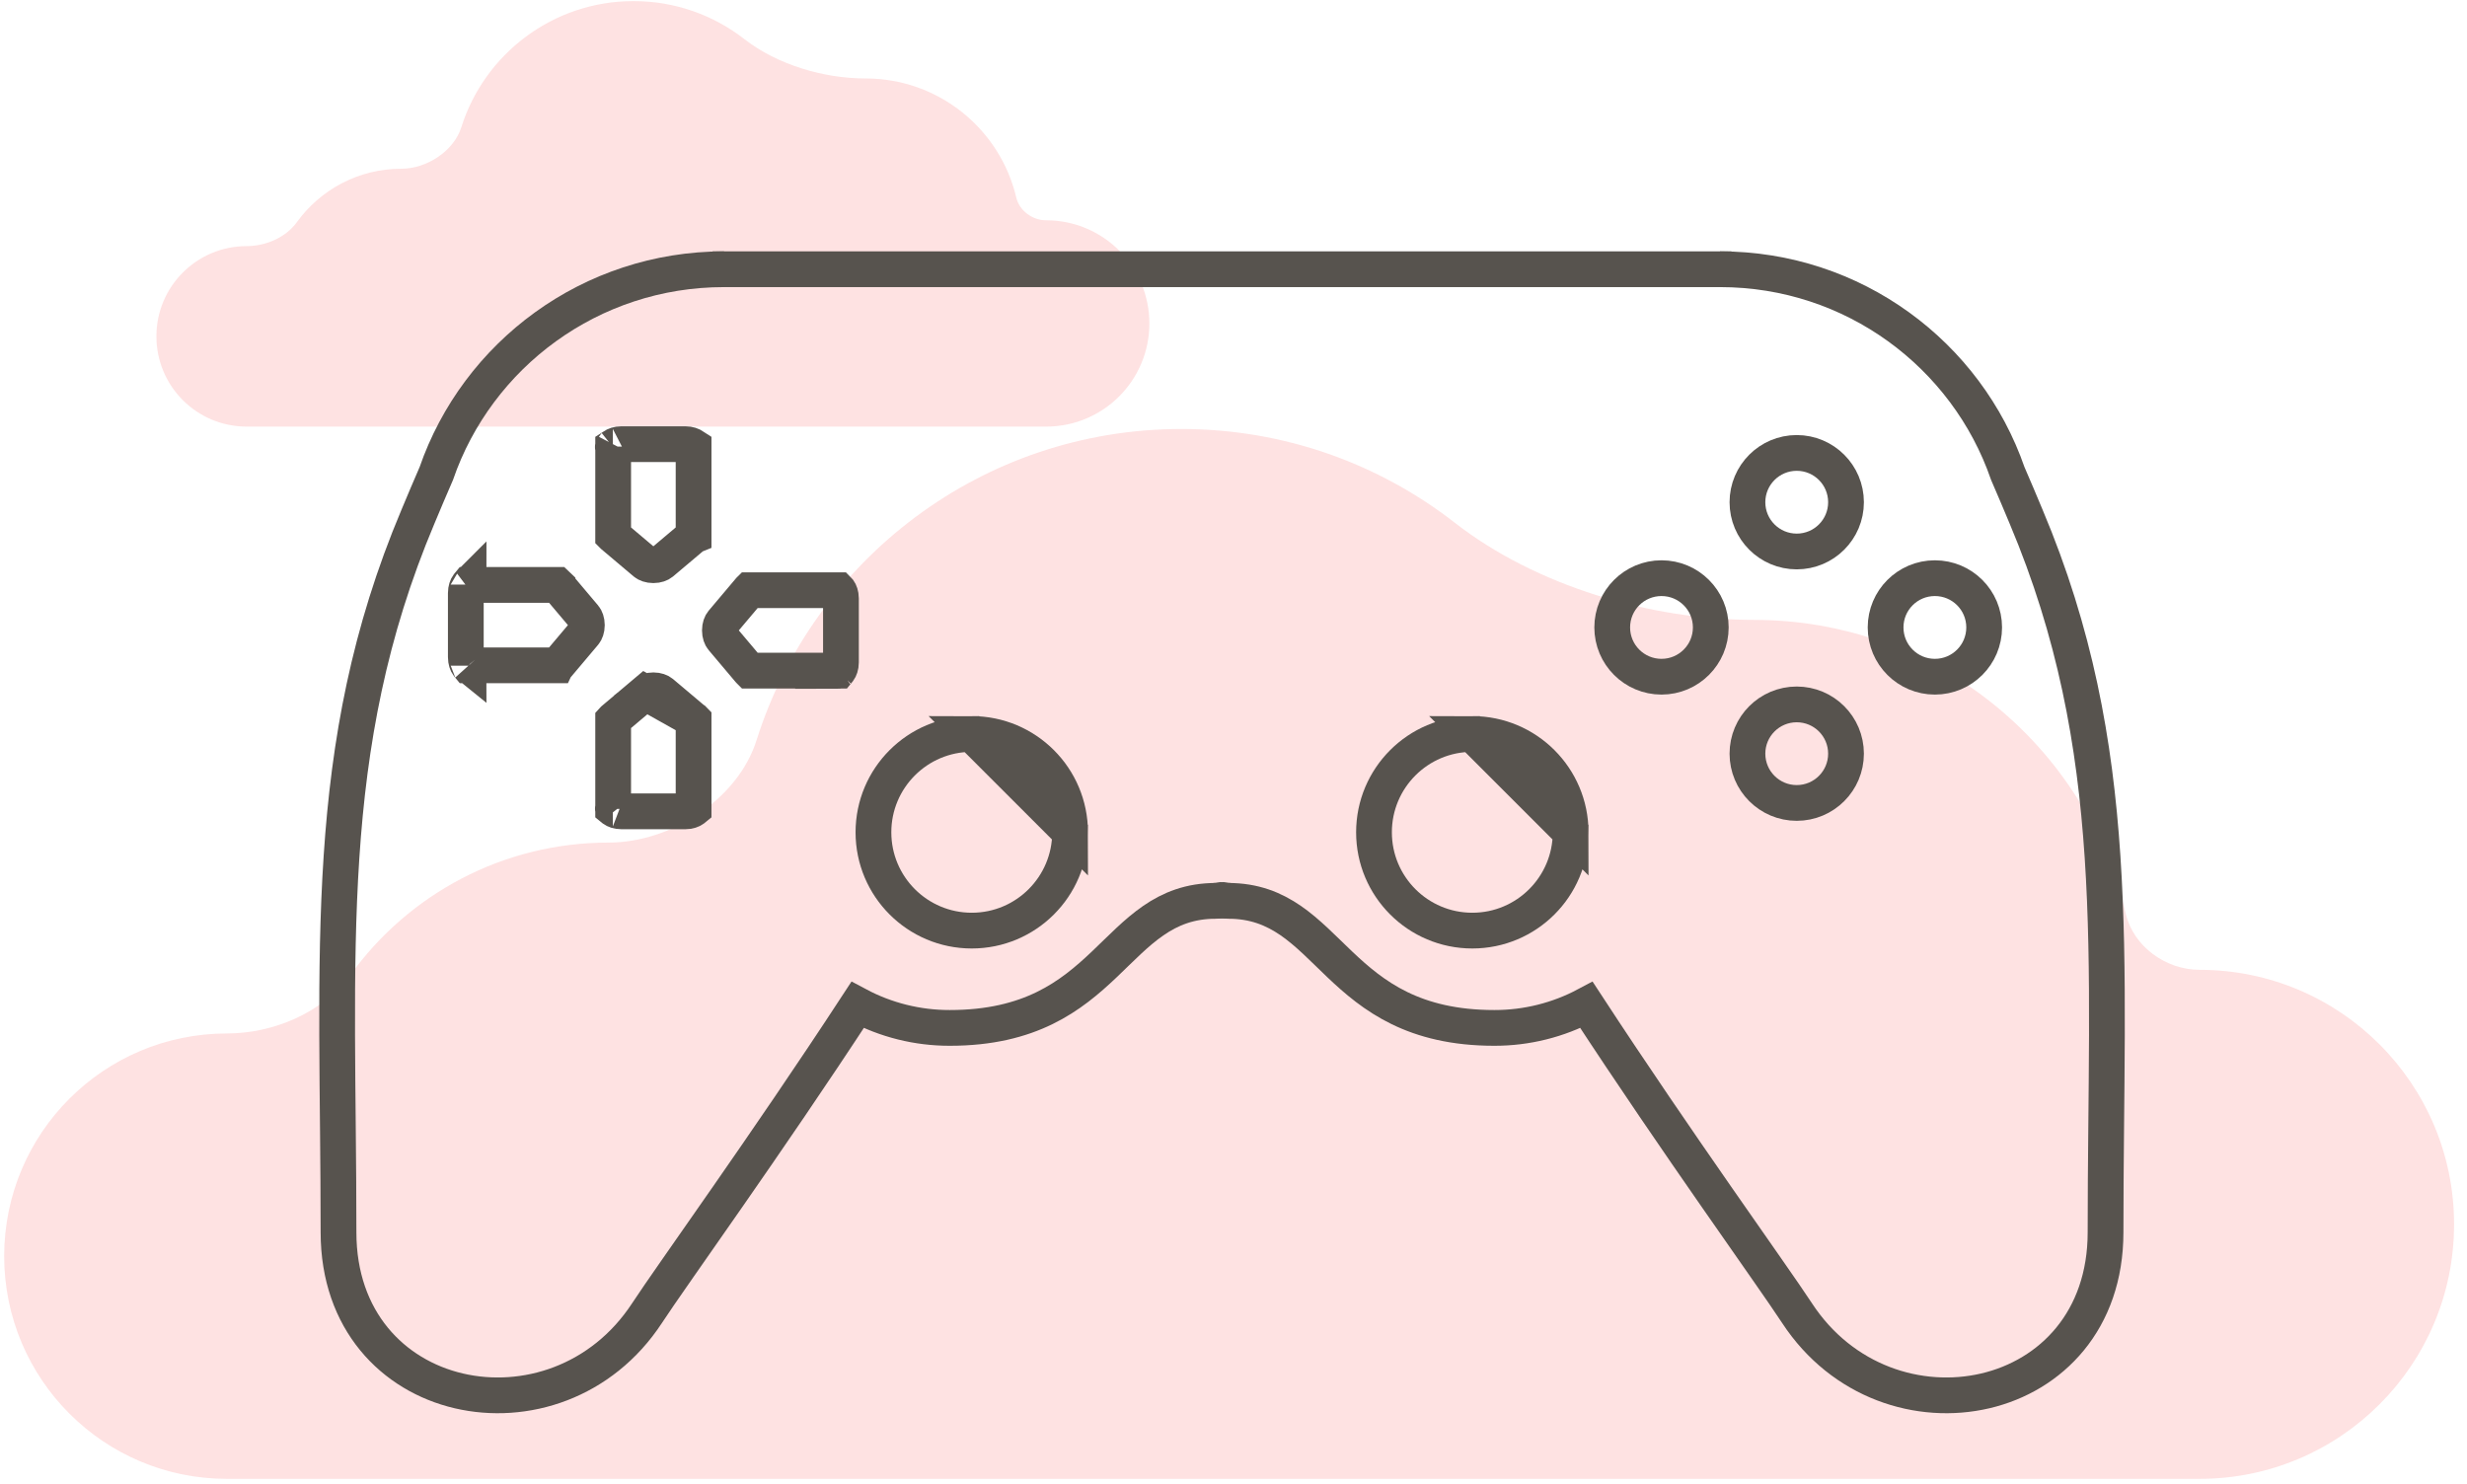
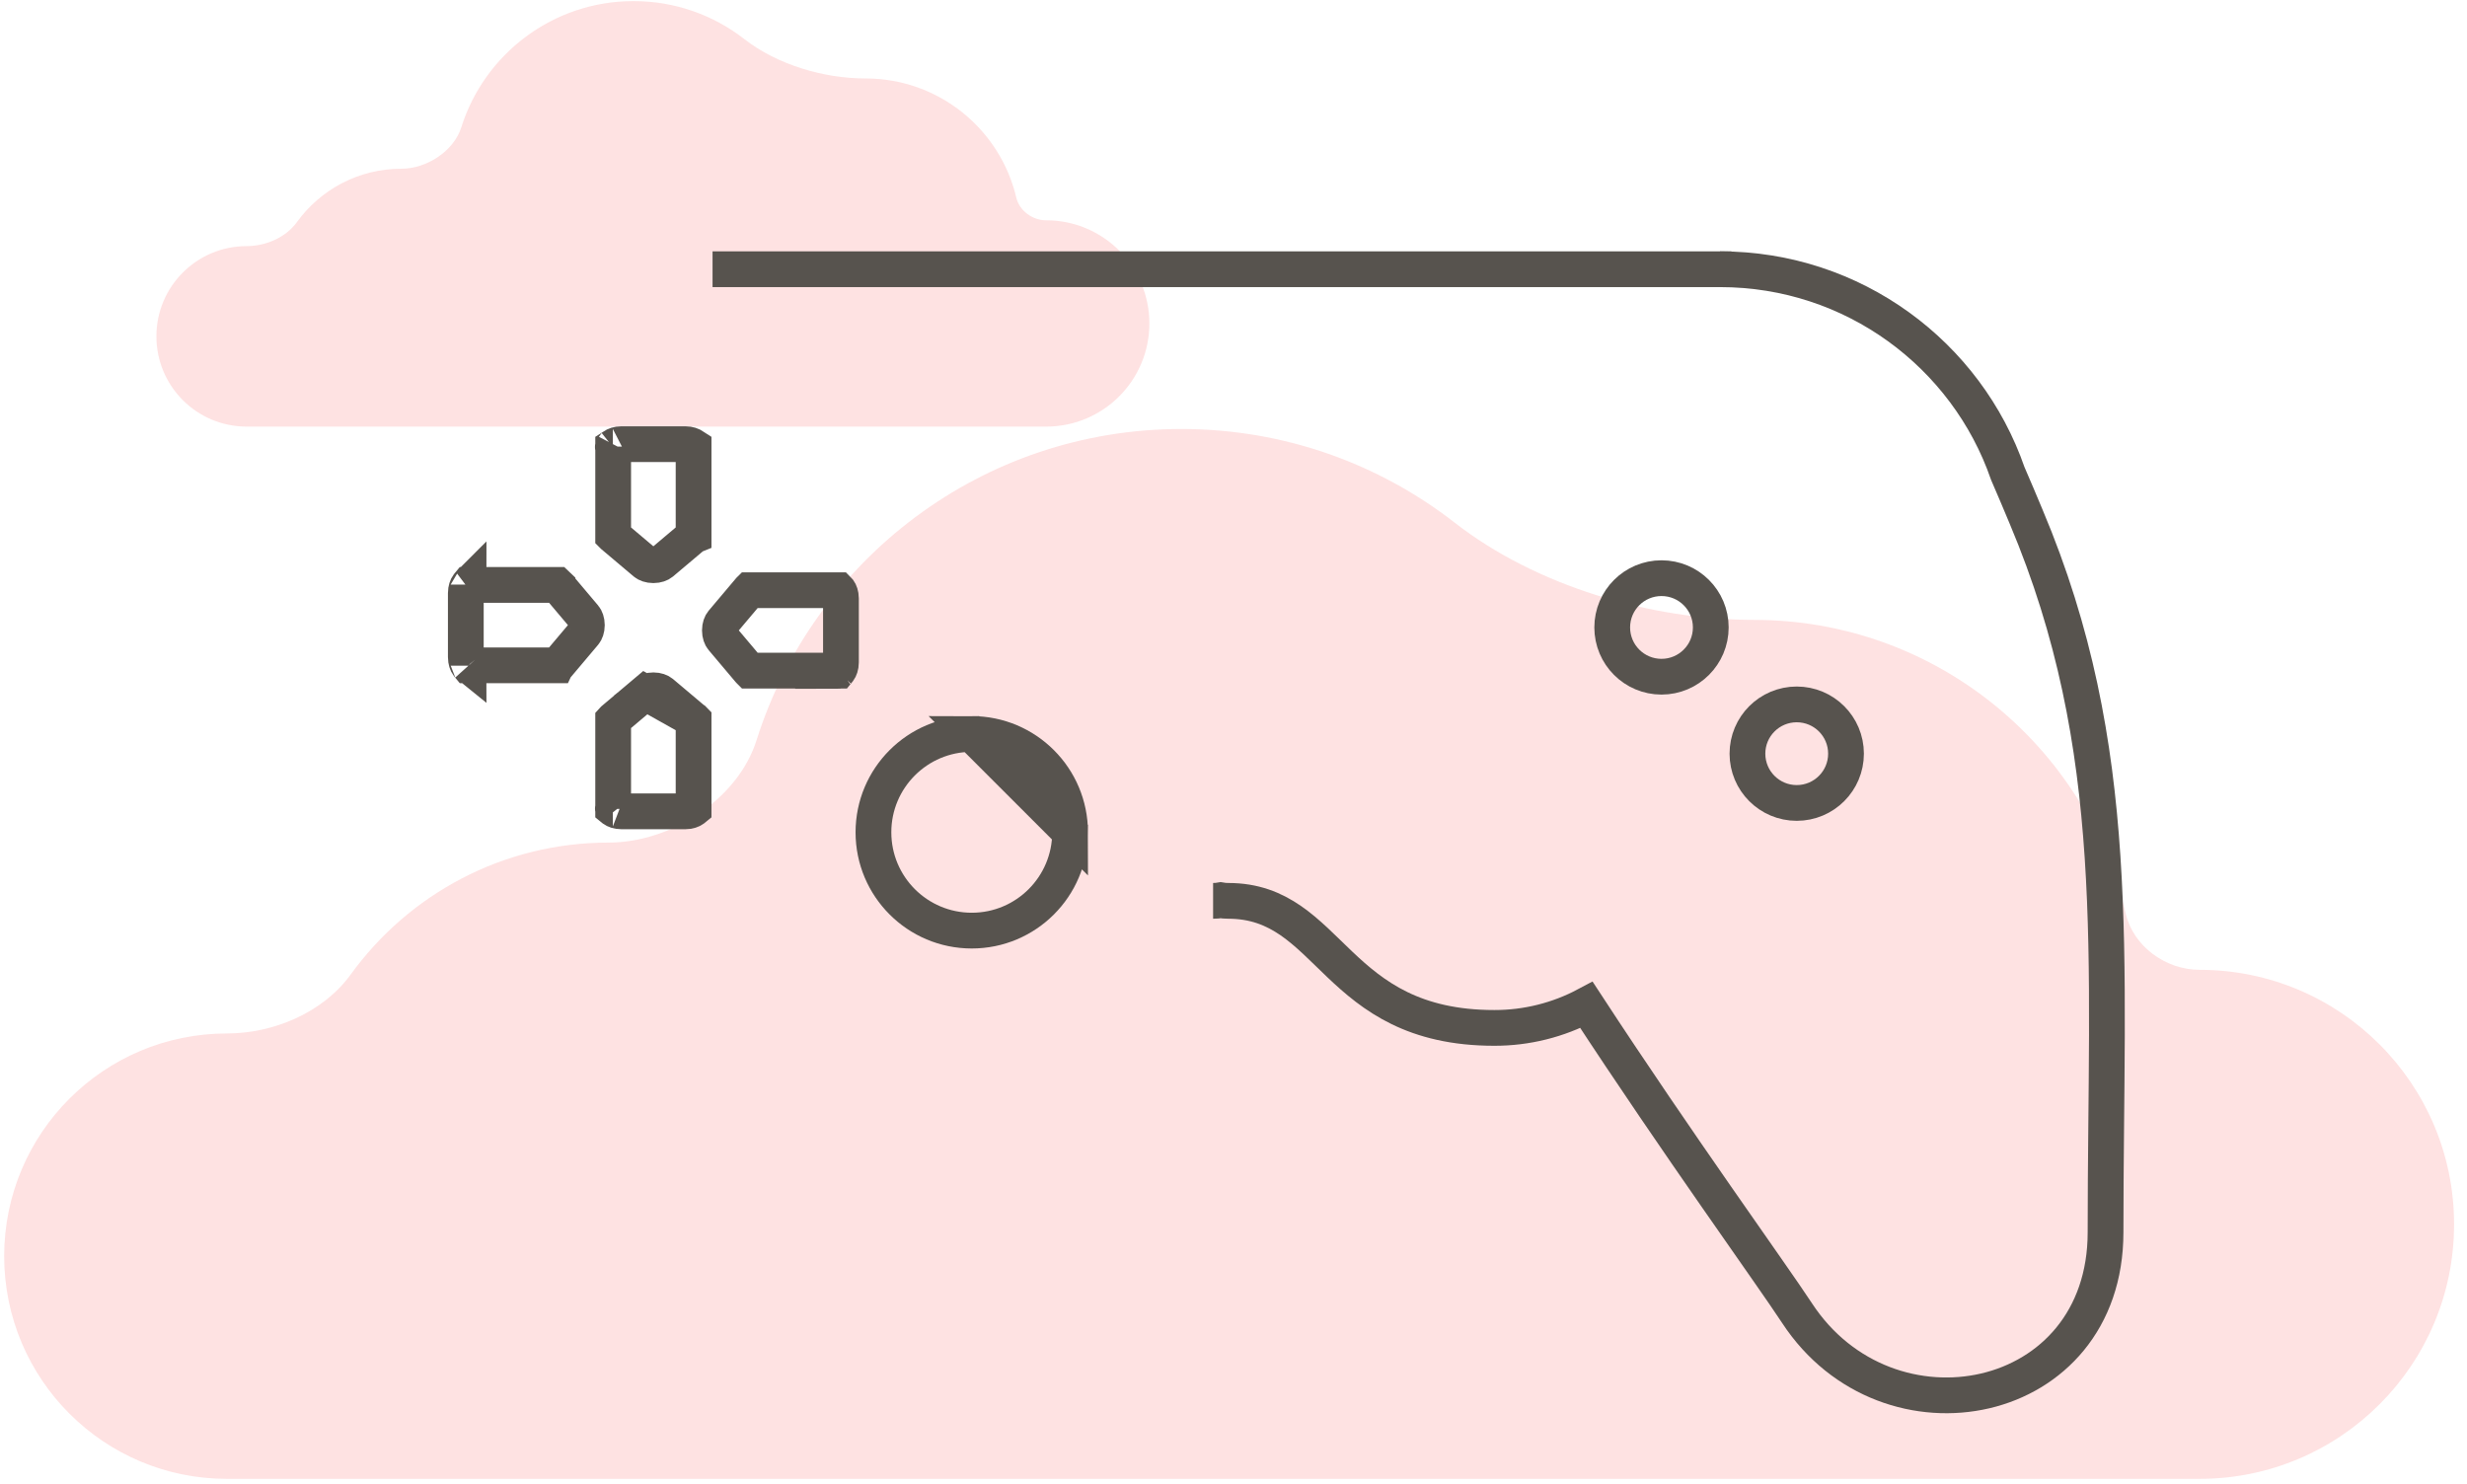
<svg xmlns="http://www.w3.org/2000/svg" width="138" height="83" viewBox="0 0 138 83" fill="none">
  <path fill-rule="evenodd" clip-rule="evenodd" d="M123.039 82.733C123.039 82.733 123.039 82.733 123.039 82.733C130.903 82.733 137.277 76.358 137.277 68.495C137.277 60.631 130.903 54.256 123.039 54.256C121.154 54.256 119.343 52.953 118.911 51.118C116.69 41.694 108.225 34.679 98.122 34.679C92.344 34.679 85.94 32.794 81.38 29.245C77.159 25.958 71.851 24 66.086 24C54.941 24 45.505 31.317 42.32 41.41C41.274 44.724 37.526 47.137 34.05 47.137C28.113 47.137 22.855 50.044 19.622 54.512C18.084 56.637 15.316 57.816 12.693 57.816C5.812 57.816 0.234 63.394 0.234 70.274C0.234 77.155 5.812 82.733 12.693 82.733C12.704 82.733 12.716 82.733 12.728 82.733H123.039C123.039 82.733 123.039 82.733 123.039 82.733Z" fill="#FEE2E2" />
  <path fill-rule="evenodd" clip-rule="evenodd" d="M13.839 23.866C13.825 23.866 13.812 23.866 13.798 23.866C11.009 23.866 8.749 21.606 8.749 18.817C8.749 16.028 11.009 13.768 13.798 13.768C14.862 13.768 15.983 13.29 16.607 12.428C17.917 10.617 20.048 9.439 22.455 9.439C23.863 9.439 25.383 8.461 25.806 7.118C27.097 3.027 30.922 0.062 35.439 0.062C37.776 0.062 39.927 0.855 41.638 2.187C43.486 3.626 46.082 4.39 48.424 4.39C52.518 4.39 55.949 7.233 56.849 11.053C57.025 11.796 57.759 12.325 58.523 12.325C61.71 12.325 64.294 14.908 64.294 18.096C64.294 21.283 61.71 23.866 58.523 23.866C58.516 23.866 58.509 23.866 58.503 23.866H22.486C22.476 23.866 22.465 23.866 22.455 23.866C22.444 23.866 22.433 23.866 22.423 23.866H13.839Z" fill="#FEE2E2" />
-   <path d="M40.498 15.062C33.039 15.062 26.702 19.84 24.406 26.49C24.062 27.271 23.727 28.081 23.376 28.913C17.902 41.893 18.936 53.324 18.936 68.938C18.936 78.832 31.127 81.201 36.196 73.457C37.62 71.282 42.84 64.072 47.971 56.221C49.557 57.067 51.328 57.508 53.127 57.505C62.133 57.505 62.215 50.397 68.014 50.397C68.174 50.397 68.313 50.384 68.436 50.362C68.56 50.384 68.698 50.397 68.859 50.397" stroke="#57534E" stroke-width="2" />
  <path d="M96.219 15.062C103.678 15.062 110.015 19.84 112.312 26.49C112.655 27.271 112.991 28.081 113.341 28.913C118.815 41.893 117.781 53.324 117.781 68.938C117.781 78.832 105.59 81.201 100.521 73.457C99.097 71.282 93.878 64.072 88.746 56.221C87.16 57.067 85.389 57.508 83.59 57.505C74.585 57.505 74.502 50.397 68.704 50.397C68.543 50.397 68.405 50.384 68.281 50.362C68.158 50.384 68.019 50.397 67.859 50.397" stroke="#57534E" stroke-width="2" />
  <path d="M103.263 42.163C103.263 43.685 102.029 44.92 100.506 44.92C98.984 44.92 97.749 43.685 97.749 42.163C97.749 40.641 98.984 39.407 100.506 39.407C102.029 39.407 103.263 40.641 103.263 42.163Z" stroke="#57534E" stroke-width="2" />
-   <path d="M103.263 28.096C103.263 29.618 102.029 30.852 100.506 30.852C98.984 30.852 97.749 29.618 97.749 28.096C97.749 26.574 98.984 25.339 100.506 25.339C102.029 25.339 103.263 26.574 103.263 28.096Z" stroke="#57534E" stroke-width="2" />
  <path d="M95.698 35.101C95.698 36.623 94.464 37.858 92.942 37.858C91.419 37.858 90.185 36.623 90.185 35.101C90.185 33.579 91.419 32.345 92.942 32.345C94.464 32.345 95.698 33.579 95.698 35.101Z" stroke="#57534E" stroke-width="2" />
-   <path d="M110.991 35.101C110.991 36.623 109.757 37.858 108.234 37.858C106.711 37.858 105.477 36.623 105.477 35.101C105.477 33.579 106.711 32.345 108.234 32.345C109.757 32.345 110.991 33.579 110.991 35.101Z" stroke="#57534E" stroke-width="2" />
  <path d="M36.097 38.75L36.097 38.75L34.305 40.262C34.305 40.262 34.305 40.262 34.305 40.262C34.303 40.264 34.301 40.265 34.299 40.267V45.253C34.305 45.258 34.312 45.264 34.32 45.27C34.395 45.325 34.546 45.39 34.757 45.39H38.34C38.551 45.39 38.702 45.325 38.777 45.27C38.785 45.264 38.792 45.258 38.798 45.253V40.267C38.796 40.265 38.794 40.264 38.792 40.262L36.097 38.75ZM36.097 38.75C36.171 38.688 36.33 38.618 36.549 38.618C36.767 38.618 36.926 38.688 37 38.75C37 38.75 37 38.75 37 38.75L38.792 40.261L36.097 38.75ZM32.696 34.52L32.696 34.52C32.759 34.594 32.828 34.753 32.828 34.972C32.828 35.19 32.759 35.349 32.696 35.423L31.185 37.215C31.183 37.217 31.181 37.219 31.18 37.221H26.193C26.188 37.215 26.183 37.208 26.176 37.2C26.121 37.125 26.057 36.974 26.057 36.763V33.18C26.057 32.969 26.121 32.818 26.176 32.743C26.183 32.735 26.188 32.728 26.193 32.722H31.179C31.181 32.724 31.183 32.726 31.185 32.728C31.185 32.728 31.185 32.728 31.185 32.729L32.696 34.52ZM26.212 37.24C26.212 37.24 26.211 37.239 26.209 37.237C26.211 37.239 26.212 37.239 26.212 37.24ZM26.212 32.703C26.212 32.704 26.211 32.705 26.209 32.706C26.211 32.704 26.212 32.703 26.212 32.703ZM37 31.489L37 31.489C36.926 31.551 36.767 31.62 36.549 31.62C36.33 31.62 36.171 31.551 36.097 31.489C36.097 31.489 36.097 31.489 36.097 31.489L34.305 29.977C34.305 29.977 34.305 29.977 34.305 29.977C34.303 29.975 34.301 29.974 34.299 29.972V24.985C34.305 24.981 34.312 24.975 34.32 24.969C34.395 24.913 34.546 24.849 34.757 24.849H38.34C38.551 24.849 38.702 24.913 38.777 24.969C38.785 24.975 38.792 24.981 38.798 24.985V29.972C38.796 29.973 38.794 29.975 38.792 29.977L38.792 29.977L37 31.489ZM34.281 25.005C34.28 25.005 34.281 25.004 34.283 25.001C34.282 25.004 34.281 25.005 34.281 25.005ZM38.817 25.005C38.817 25.005 38.816 25.004 38.814 25.001C38.816 25.004 38.817 25.005 38.817 25.005ZM40.401 35.719L40.401 35.719C40.338 35.645 40.269 35.486 40.269 35.267C40.269 35.049 40.338 34.89 40.401 34.815C40.401 34.815 40.401 34.815 40.401 34.815L41.912 33.024C41.914 33.022 41.916 33.02 41.918 33.018H46.904C46.909 33.023 46.914 33.03 46.921 33.039C46.976 33.114 47.041 33.265 47.041 33.475V37.059C47.041 37.27 46.976 37.421 46.921 37.495C46.914 37.504 46.909 37.511 46.904 37.517H41.918C41.916 37.515 41.914 37.513 41.913 37.511L41.913 37.511L40.401 35.719ZM46.885 32.999C46.885 32.999 46.886 33 46.888 33.002C46.886 33 46.885 32.999 46.885 32.999ZM46.885 37.535C46.885 37.535 46.886 37.534 46.888 37.533C46.886 37.535 46.885 37.535 46.885 37.535ZM38.817 45.234C38.817 45.234 38.816 45.235 38.814 45.237C38.816 45.235 38.817 45.234 38.817 45.234ZM34.281 45.234C34.281 45.234 34.282 45.235 34.283 45.237C34.281 45.235 34.28 45.234 34.281 45.234Z" stroke="#57534E" stroke-width="2" />
  <path d="M54.359 41.062C51.321 41.062 48.859 43.524 48.859 46.562C48.859 49.599 51.321 52.062 54.359 52.062C57.396 52.062 59.859 49.599 59.859 46.562L54.359 41.062ZM54.359 41.062C57.396 41.062 59.858 43.524 59.859 46.562L54.359 41.062Z" stroke="#57534E" stroke-width="2" />
-   <path d="M82.359 41.062C79.321 41.062 76.859 43.524 76.859 46.562C76.859 49.599 79.321 52.062 82.359 52.062C85.396 52.062 87.859 49.599 87.859 46.562L82.359 41.062ZM82.359 41.062C85.396 41.062 87.859 43.524 87.859 46.562L82.359 41.062Z" stroke="#57534E" stroke-width="2" />
  <line x1="39.859" y1="15.062" x2="96.859" y2="15.062" stroke="#57534E" stroke-width="2" />
</svg>